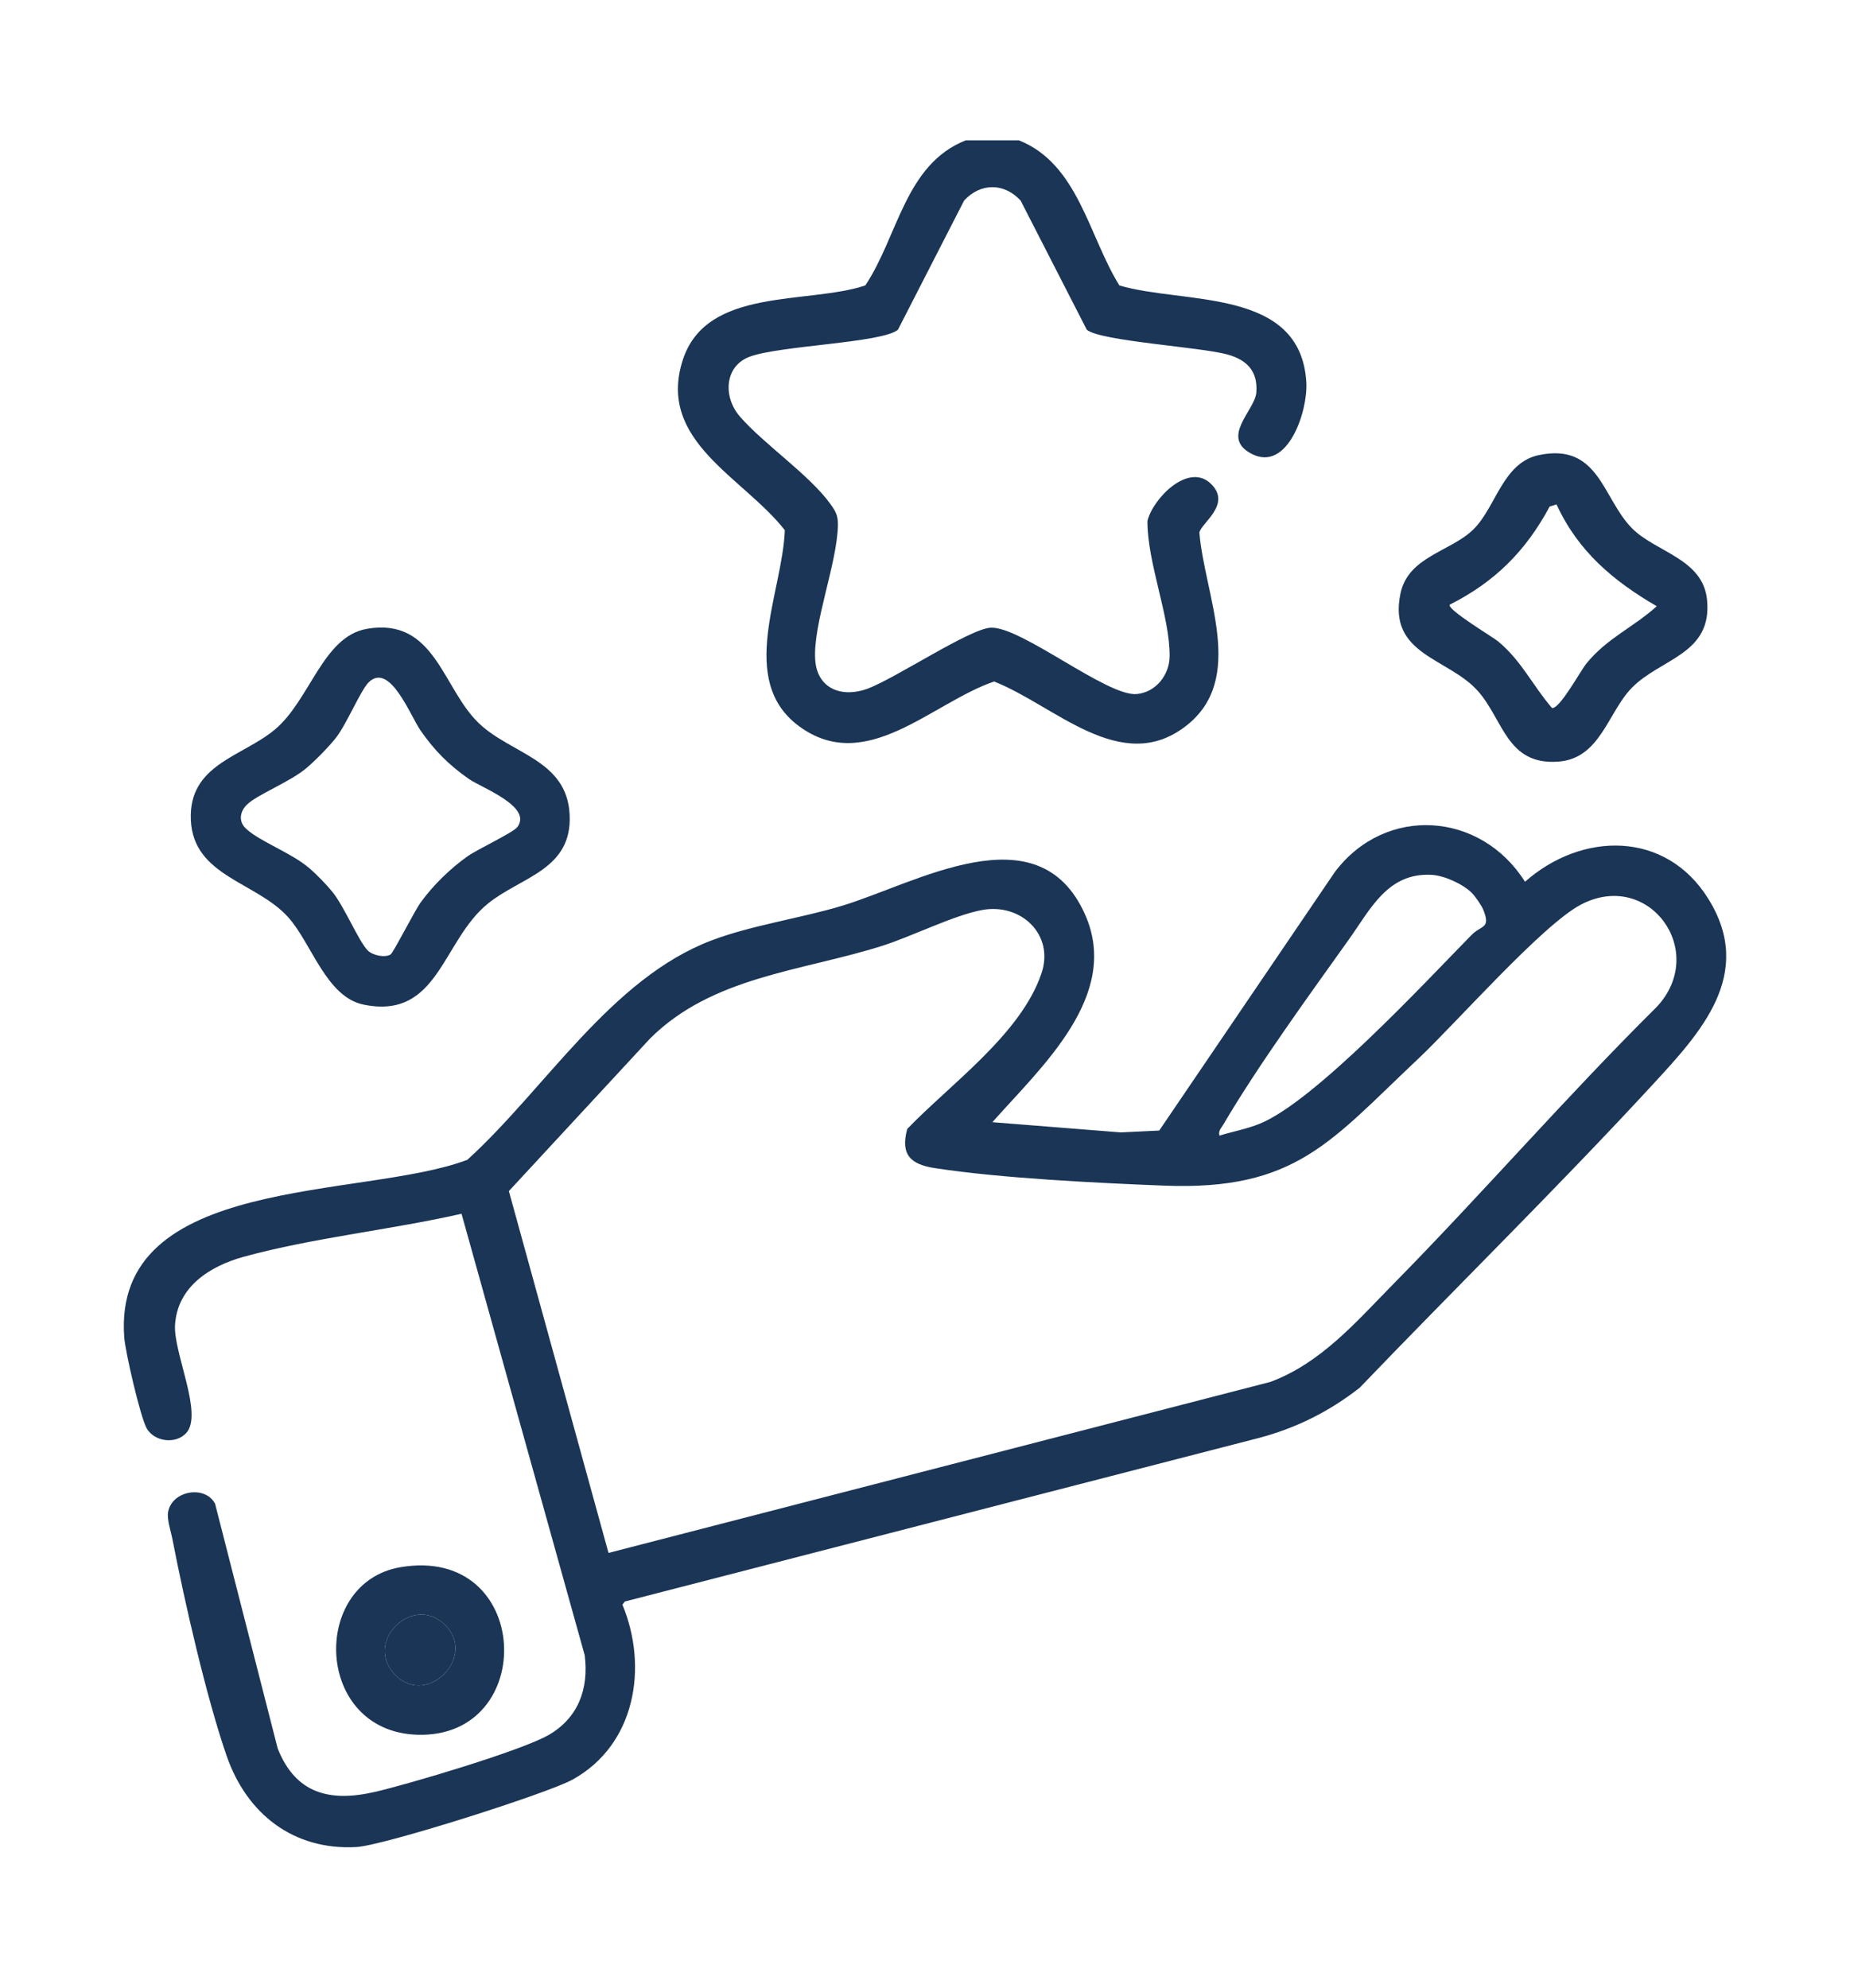
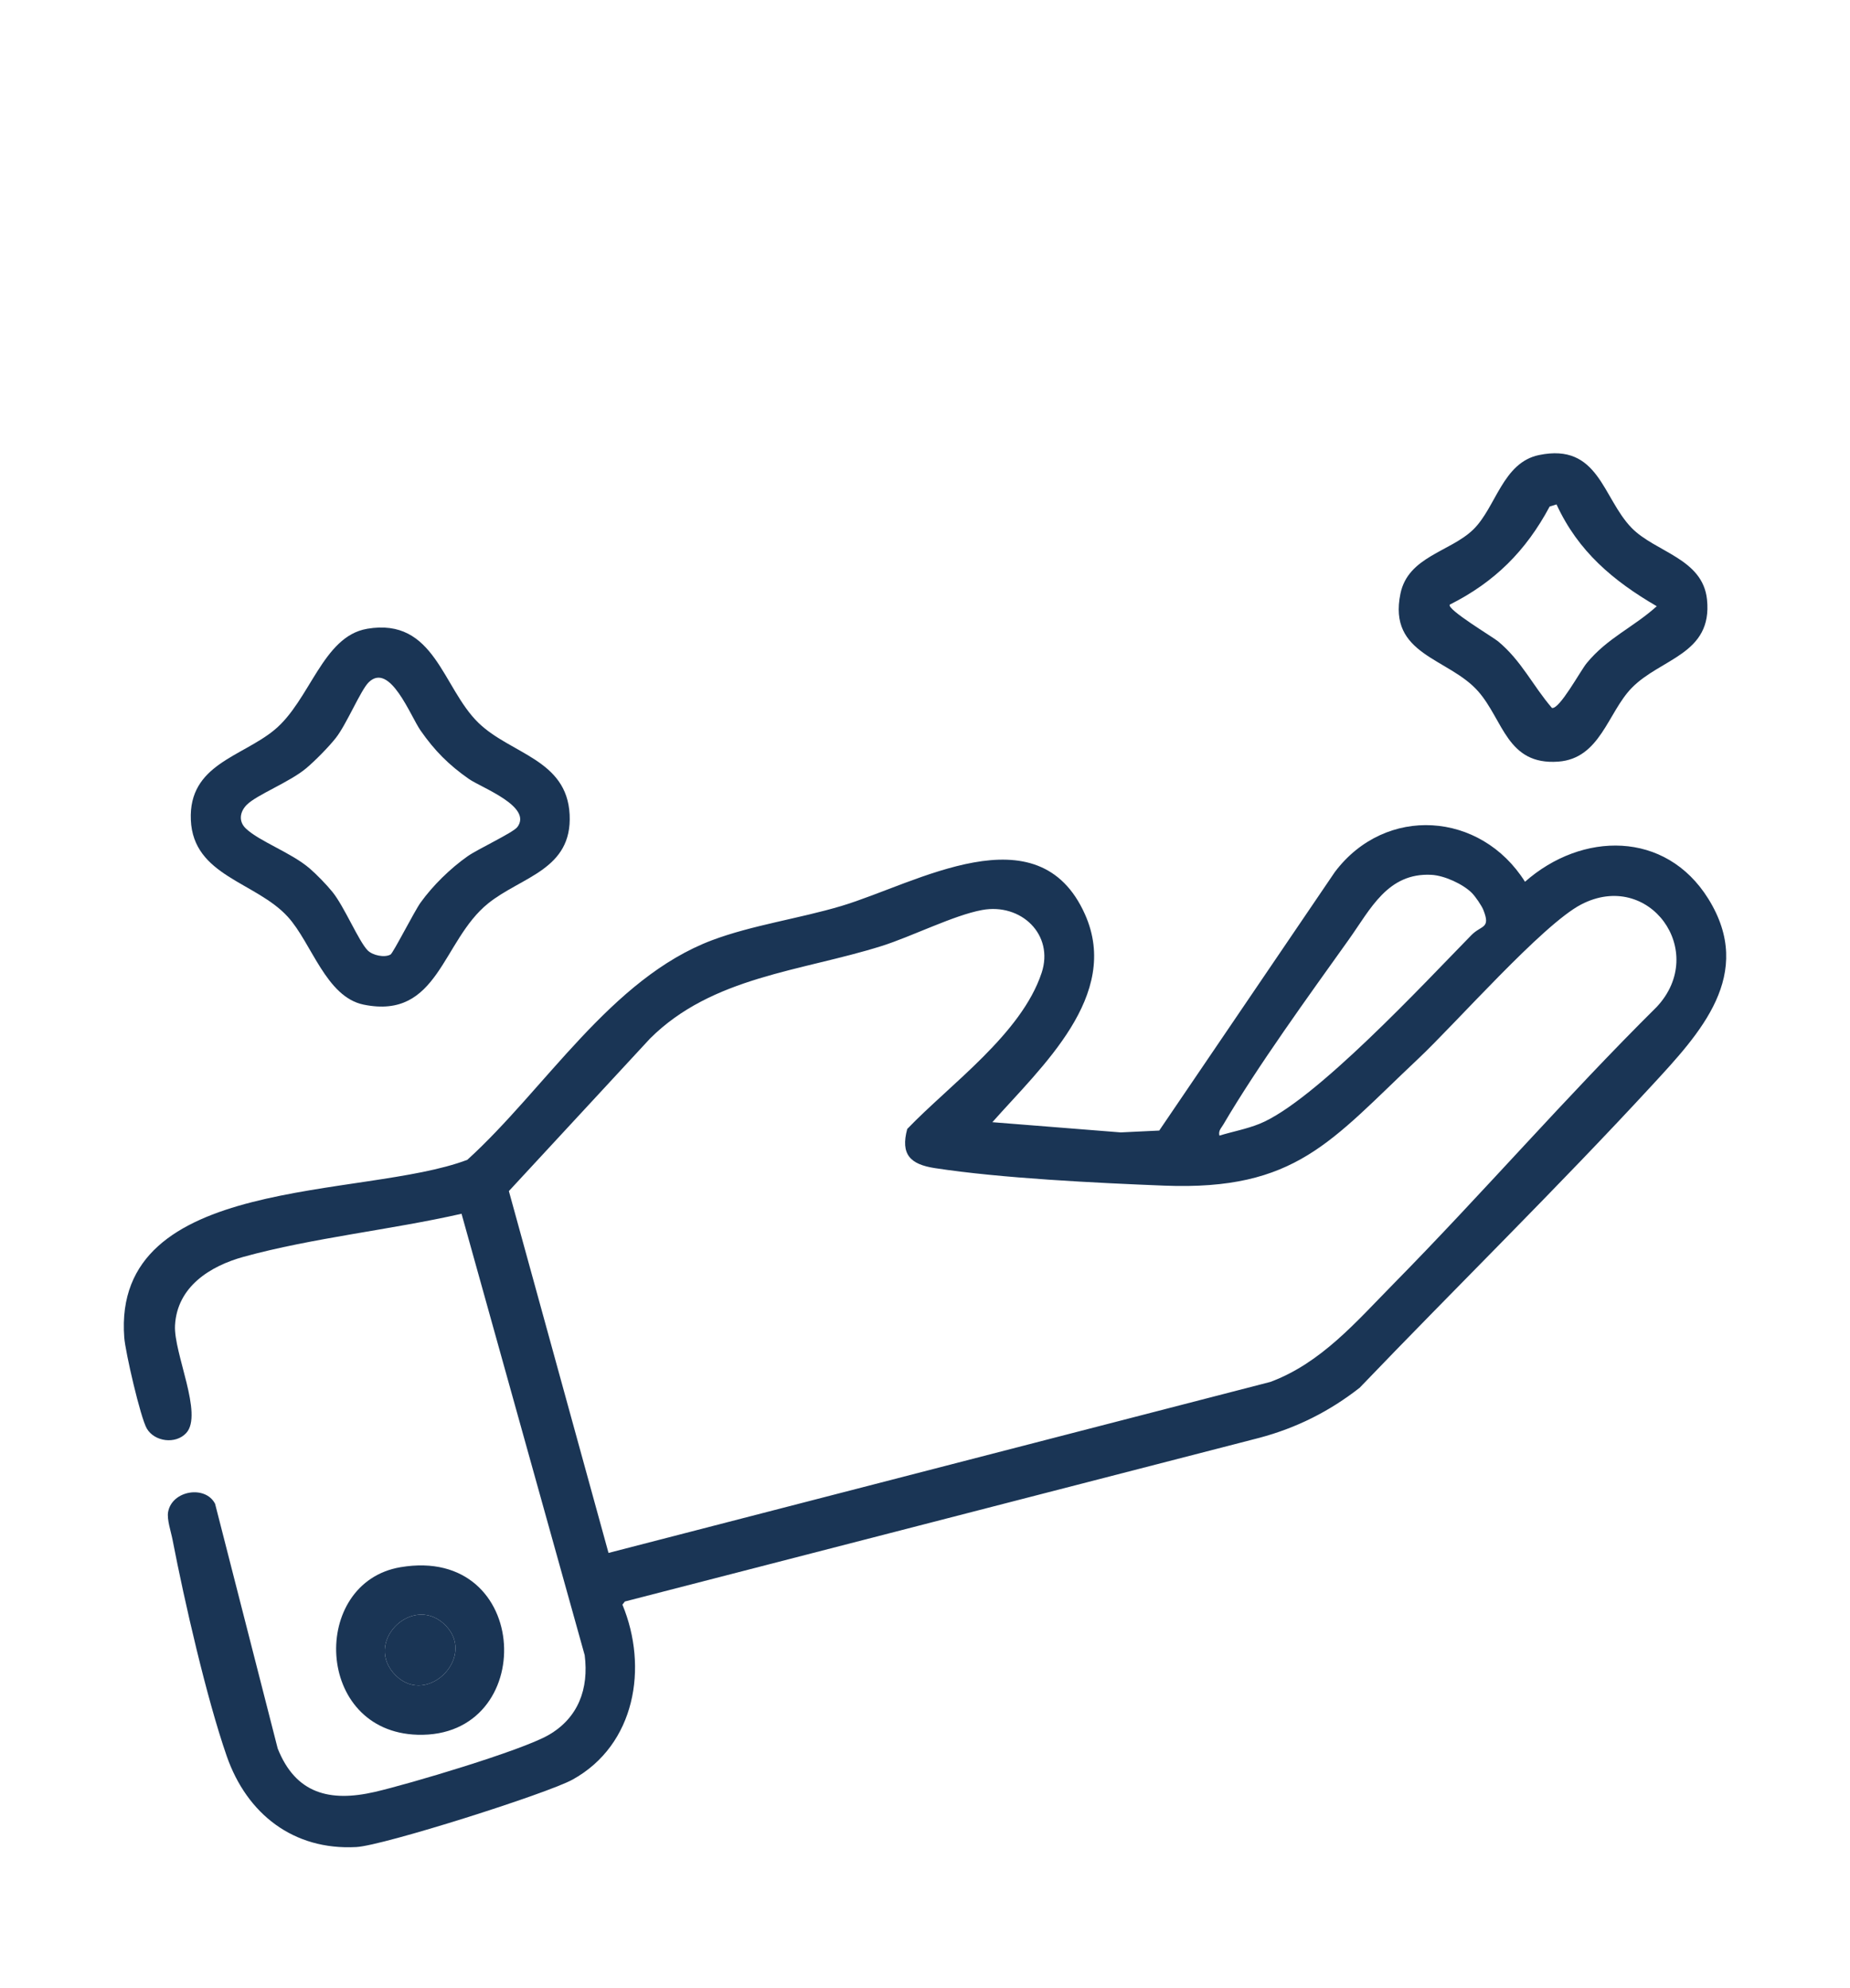
<svg xmlns="http://www.w3.org/2000/svg" id="Capa_1" data-name="Capa 1" viewBox="0 0 552.96 594">
  <defs>
    <style>
      .cls-1 {
        fill: #1a3555;
      }
    </style>
  </defs>
-   <path class="cls-1" d="M304.59,41.95c17.75,7.12,20.8,28.62,30,43.36,19.34,5.72,54.19.49,55.87,28.96.5,8.55-5.56,26.96-16.37,21.35-9.52-4.94,1.04-13.01,1.43-18.34.47-6.42-2.86-9.74-8.66-11.35-8.03-2.23-37.98-3.98-42.02-7.39l-19.78-38.6c-4.91-5.34-11.97-5.35-16.89,0l-19.78,38.6c-4.69,3.96-35.4,4.7-44.37,8.08-7.51,2.83-7.92,12.01-2.91,17.81,7.16,8.29,20.83,17.45,27.14,26.25,1.56,2.17,2.25,3.47,2.2,6.25-.22,11.51-7.48,29.46-6.79,40.19.57,8.91,8.21,11.48,15.71,8.67,8.41-3.15,30.52-17.94,36.77-18.21,9.13-.39,34.81,20.66,43.65,19.83,5.68-.53,9.75-5.68,9.81-11.26.13-11.9-6.71-27.99-6.63-40.49,1.66-6.74,12.36-17.71,19.08-10.98,6.18,6.18-3.29,11.81-3.55,14.54,1.53,18.72,14.17,43.71-4.08,57.78-19.4,14.96-39.2-6.25-57.29-13.34-18.71,6.43-38.31,28.11-58.31,13.35-18.62-13.74-4.88-40.01-4.24-58.57-12.36-15.83-38.34-26.57-30.5-50.85,7.07-21.89,37.14-16.51,54.56-22.29,9.78-14.61,11.83-36.14,30-43.36h15.97Z" />
  <path class="cls-1" d="M296.6,335.36l38.38,3.05,11.51-.55,52.49-77.26c15.12-20.08,43.61-18.12,56.84,2.91,16.96-14.98,42.01-15.41,54.78,5.07,14.11,22.64-2.49,40.23-16.87,55.82-28.36,30.73-58.38,60.14-87.33,90.32-9.03,7.07-18.86,12-29.96,14.96l-189.67,48.92-.73.94c7.77,18.75,3.88,41.88-14.88,52.27-7.53,4.17-56.6,19.74-64.66,20.17-18.78,1.02-32.72-9.88-38.74-27.2s-12.62-46.18-16.19-64.65c-.46-2.4-1.72-6.05-1.33-8.26,1.15-6.51,11.19-8.1,14.05-2.46l18.71,73.11c5.37,13.52,15.56,16.08,29,12.99,10.29-2.37,43.69-12.29,51.89-16.97,8.96-5.11,12.15-13.89,10.87-23.9l-36.81-131.92c-20.99,4.78-44.5,7.19-65.11,12.86-10.03,2.76-19.89,8.92-20.53,20.48-.46,8.28,8.51,26.62,3.34,32.2-3.17,3.43-9.48,2.58-11.77-1.35-1.9-3.26-6.42-22.89-6.74-27.18-3.72-48.97,71.43-41.29,102.54-53.13,23.25-21.08,42.88-54.2,73.12-65.61,11.94-4.5,26.19-6.51,38.67-10.24,22.35-6.69,58.85-28.84,72.83,2.5,10.83,24.28-13.08,45.6-27.68,62.1ZM439.96,266.87c-2.69-2.68-8.22-5.22-12.09-5.43-13.1-.7-18.23,10.25-24.7,19.32-11.96,16.77-27.27,37.83-37.52,55.3-.65,1.11-1.52,1.81-1.17,3.31,3.99-1.21,8.05-1.95,11.95-3.51,16.42-6.58,49.55-42.32,63.36-56.4,3-3.06,5.83-1.85,3.59-7.51-.52-1.32-2.41-4.06-3.42-5.07ZM181.89,464.08l197.81-51.1c15.16-5.63,25.66-17.97,36.69-29.18,26.72-27.13,51.73-56.07,78.8-82.89,15.53-16.59-2.31-41.18-22.61-30.6-11.52,6-37.42,35.5-48.7,46.12-26.12,24.57-36.48,39.43-75.87,37.89-20.31-.8-48.9-2.2-68.62-5.24-7.25-1.12-10.3-4.02-8.22-11.7,12.89-13.42,34.12-28.4,40.17-46.65,3.79-11.44-6.16-20.92-17.79-18.78-8.5,1.56-21.04,7.94-30.12,10.79-24.01,7.54-50.59,9.11-69.16,27.65l-42.17,45.56,29.78,108.13Z" />
  <path class="cls-1" d="M109.7,187.91c20.28-3.45,22.48,17.59,33.3,28.1,9.65,9.36,26.43,10.91,27.26,27.4.83,16.54-14.43,18.56-24.38,26.59-13.81,11.13-14.75,34.81-37.19,30.23-11.27-2.3-15.55-18.44-22.66-26.24-9.57-10.5-28.28-12.15-28.99-28.97-.7-16.55,15.19-18.8,24.99-26.89,10.65-8.79,14.4-27.95,27.67-30.21ZM154.58,247.24c4.77-6.18-10.63-11.81-14.41-14.44-6.06-4.23-10.24-8.44-14.46-14.48-3.02-4.31-9.16-20.58-15.5-14.43-2.37,2.3-6.63,12.57-9.82,16.62-2.08,2.66-6.28,6.92-8.88,9.09-4.93,4.14-14.75,7.9-17.75,10.91-2.06,2.06-2.54,4.93-.28,7.08,4.03,3.85,13.54,7.2,19.03,11.9,2.16,1.85,5.08,4.87,6.88,7.09,3.55,4.4,7.84,14.75,10.51,17.44,1.5,1.51,5.08,2.25,6.84,1.23.77-.45,7.18-13.03,8.95-15.49,3.71-5.16,8.88-10.2,14.07-13.87,2.95-2.08,13.56-7.05,14.8-8.66Z" />
  <path class="cls-1" d="M460.01,135.99c17.88-3.7,18.96,12.83,27.68,21.77,7.11,7.28,21.26,9.11,22.53,21.41,1.69,16.41-13.87,17.54-22.52,26.43-7.16,7.37-9.38,21.1-21.95,22.01-15.32,1.11-16.38-12.42-23.92-21-8.87-10.08-27.05-10.8-23.24-29.21,2.3-11.1,14.91-12.49,21.76-19.15,6.79-6.6,8.76-20.01,19.65-22.26ZM465.25,150.74l-2.06.63c-7.07,13.23-16.41,22.57-29.86,29.32-.97,1.42,12.9,9.69,14.45,10.98,7,5.81,10.31,13.17,16.09,19.9,2.27.48,8.49-11.09,10.4-13.41,6.23-7.56,13.86-10.62,20.93-16.99-13.03-7.59-23.5-16.38-29.96-30.43Z" />
  <path class="cls-1" d="M119.69,468.35c39.44-6.69,41.35,51.13,5.11,50.07-30.86-.91-32.14-45.48-5.11-50.07ZM118.3,500.71c9.68,9.58,24.9-6.28,14.15-15.65-9.66-8.43-23.95,5.96-14.15,15.65Z" />
  <path class="cls-1" d="M118.3,500.71c-9.8-9.7,4.49-24.08,14.15-15.65,10.75,9.37-4.47,25.23-14.15,15.65Z" />
</svg>